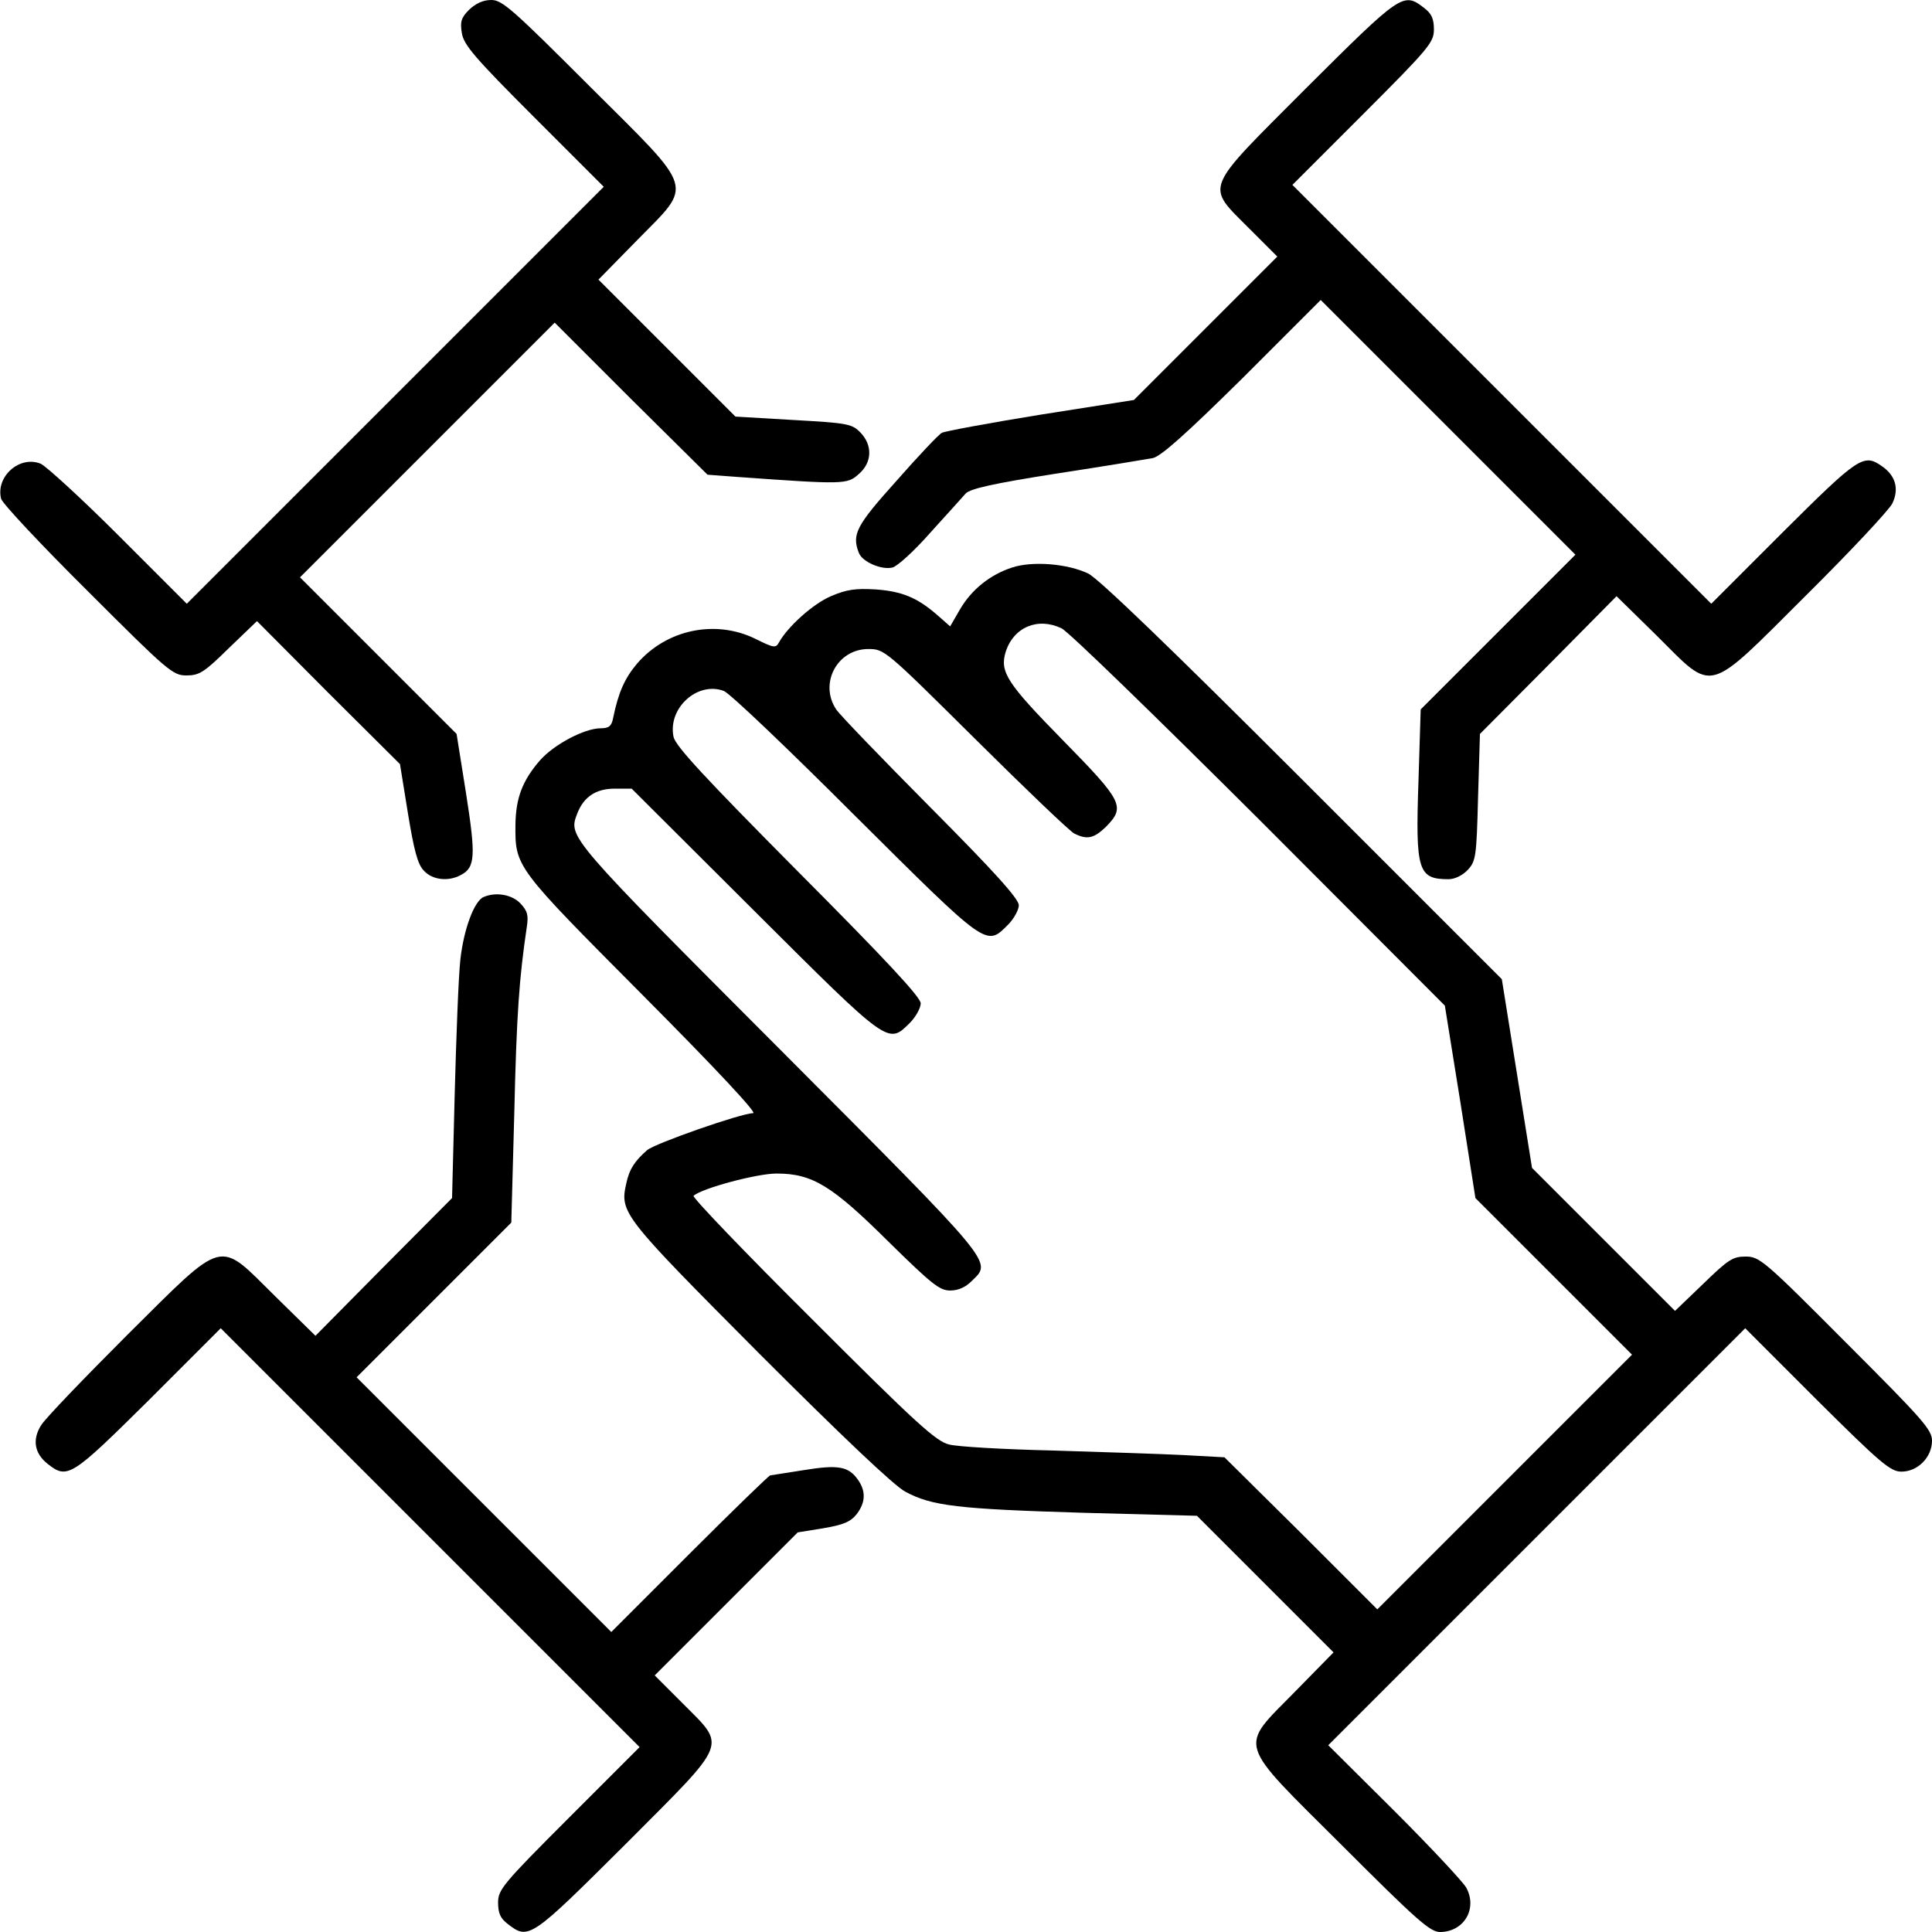
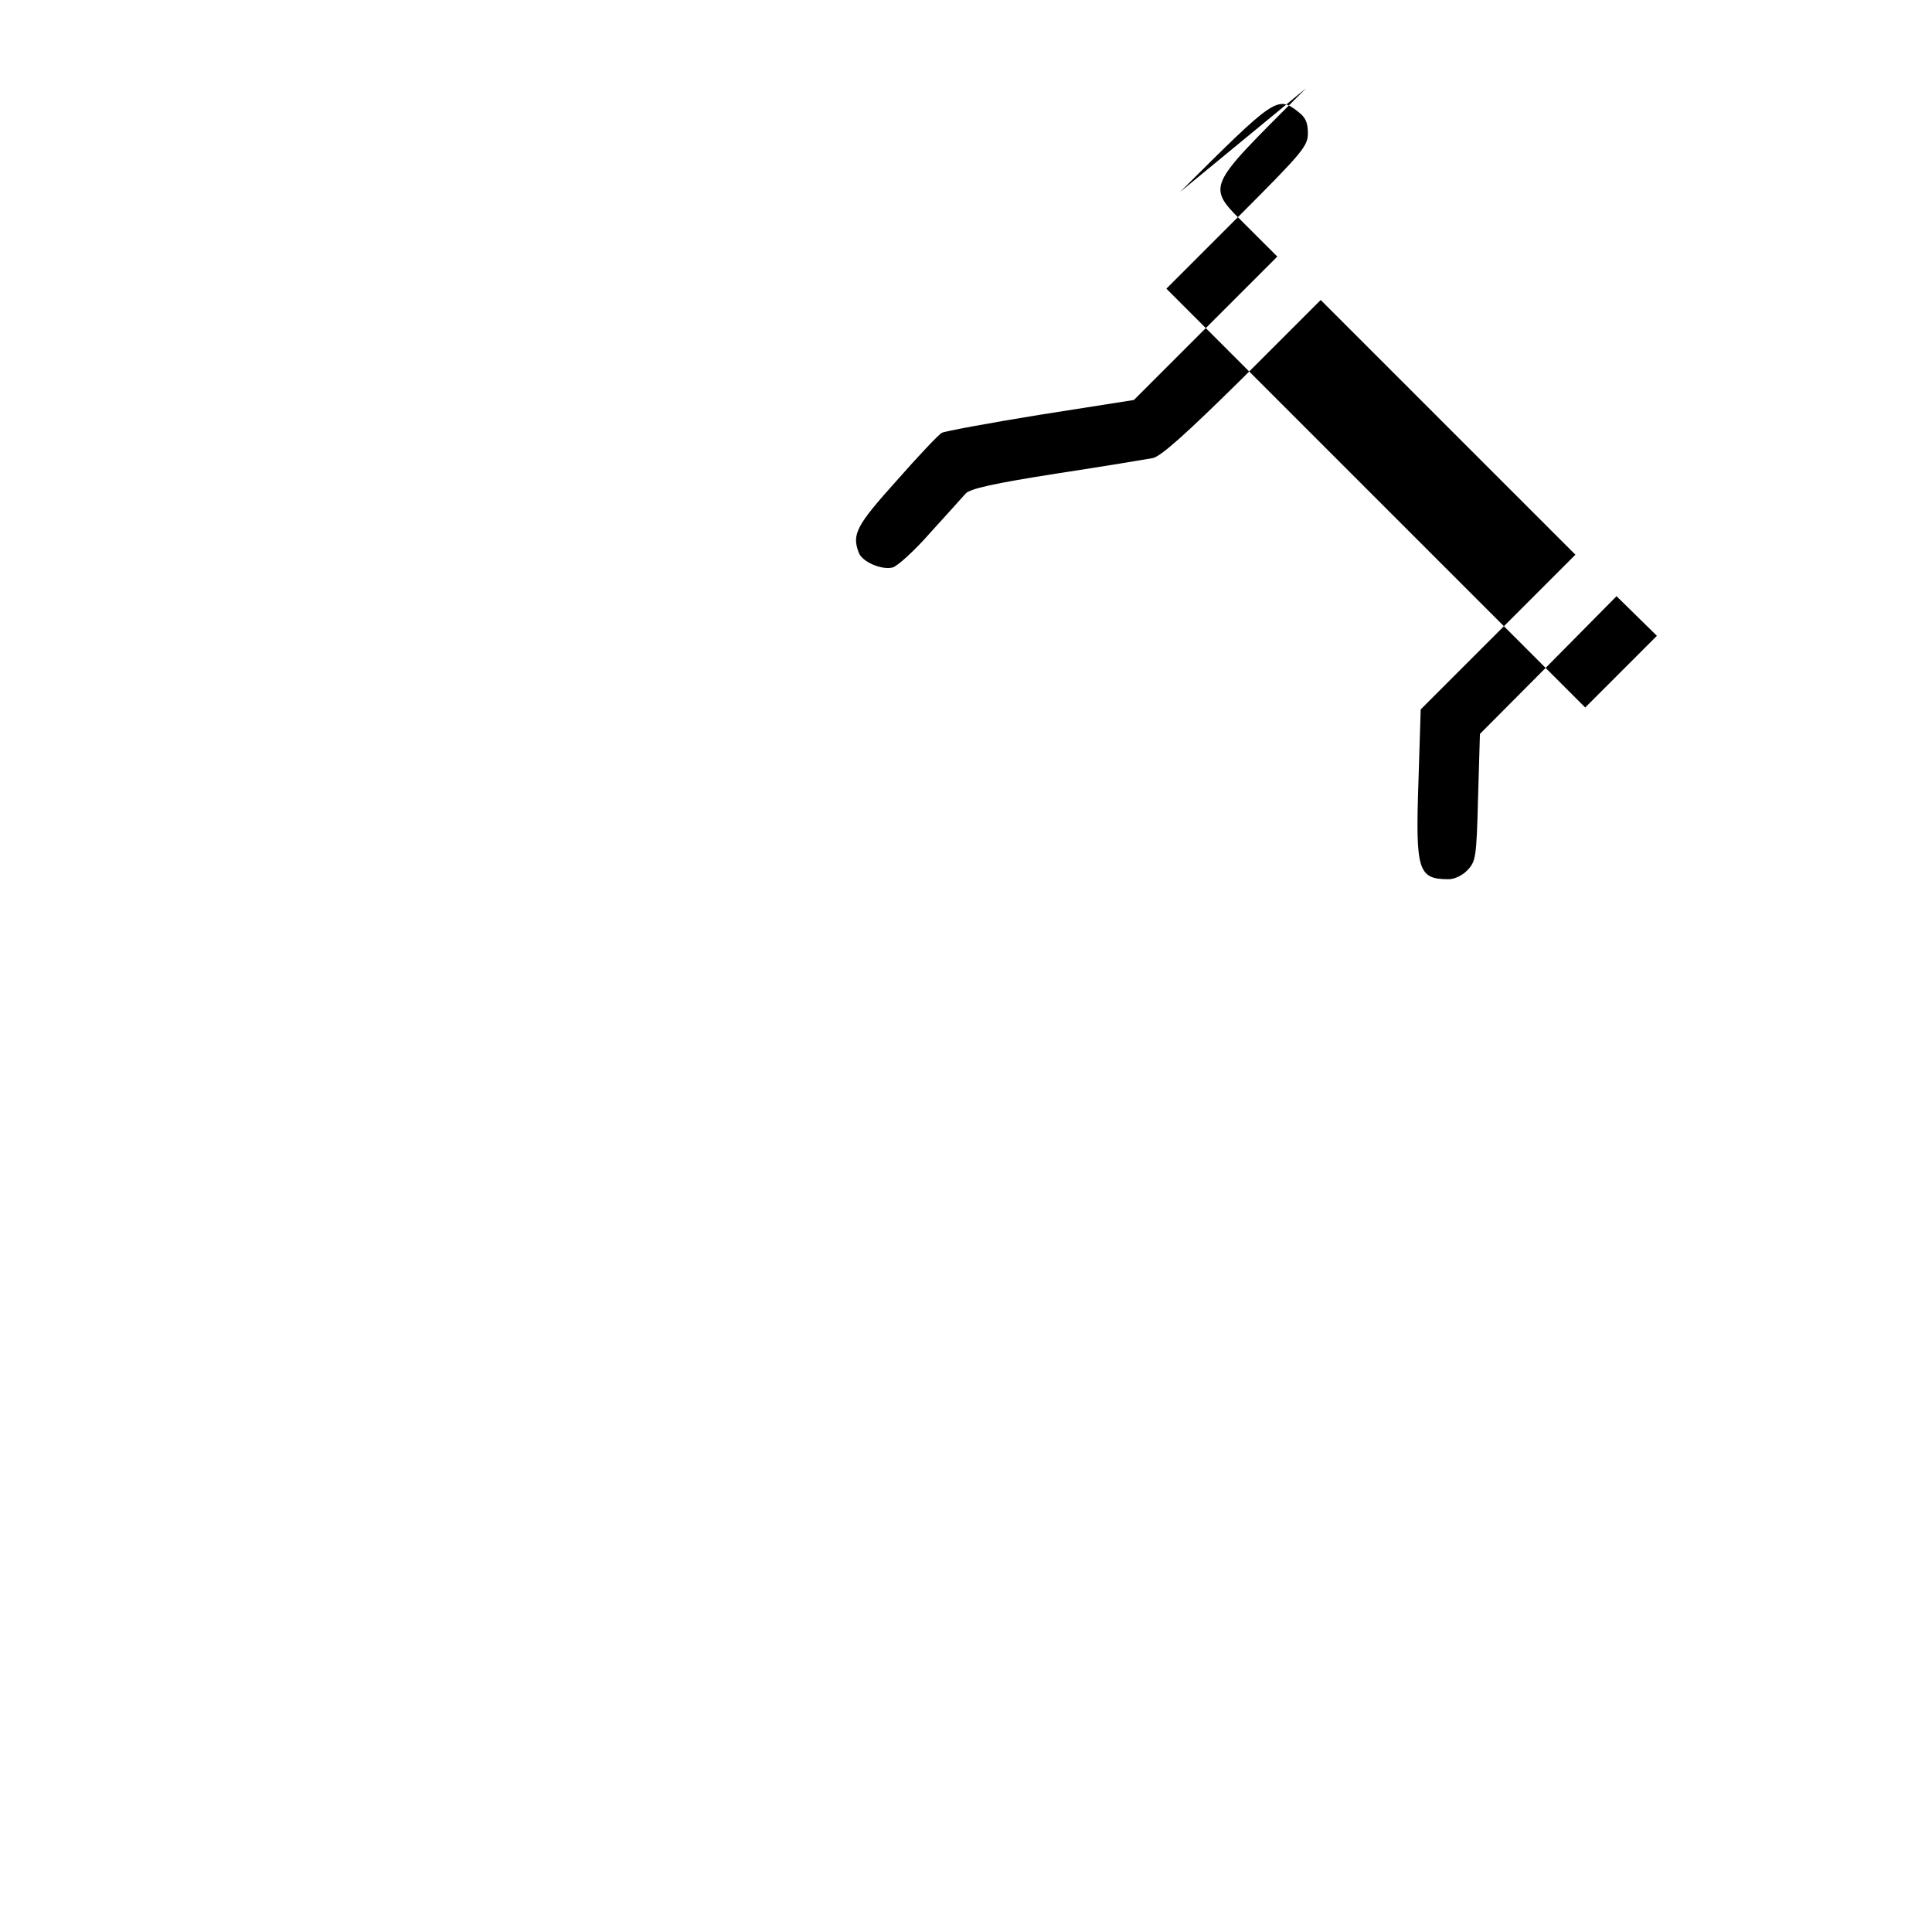
<svg xmlns="http://www.w3.org/2000/svg" version="1.0" width="512pt" height="512pt" viewBox="0 0 512 512" preserveAspectRatio="xMidYMid meet">
  <g transform="translate(0,512) scale(0.1,-0.1)" fill="#000000" stroke="none">
-     <path d="M1243 5094 c-21 -21 -24 -32 -19 -62 5 -31 34 -65 191 -222 l185 -185 -553 -553 -552 -552 -180 180 c-98 98 -192 184 -207 191 -56 23 -120 -34 -105 -93 4 -13 107 -123 230 -245 212 -212 225 -223 261 -223 34 0 47 8 112 72 l75 72 189 -190 190 -189 21 -130 c16 -98 26 -136 42 -152 22 -25 65 -30 98 -12 39 20 40 51 14 217 l-25 157 -208 208 -207 207 337 337 338 338 202 -202 203 -201 80 -6 c280 -20 290 -20 320 7 37 31 38 78 4 112 -22 22 -35 24 -177 32 l-153 9 -182 182 -181 181 102 104 c150 153 158 126 -126 409 -204 204 -231 228 -260 228 -22 0 -41 -9 -59 -26z" />
-     <path d="M3461 4886 c-276 -277 -267 -254 -148 -374 l72 -72 -190 -190 -190 -190 -248 -39 c-136 -22 -254 -44 -261 -48 -8 -4 -62 -61 -120 -127 -107 -119 -119 -142 -100 -191 9 -24 60 -46 89 -39 13 3 59 45 101 93 43 47 85 94 93 103 12 13 75 27 241 53 124 19 239 38 255 41 22 5 86 62 238 212 l207 207 338 -338 337 -337 -205 -205 -205 -205 -6 -193 c-8 -235 -1 -257 80 -257 16 0 37 10 51 25 21 23 23 34 27 192 l5 168 181 182 181 183 107 -105 c153 -152 128 -159 395 107 117 116 220 226 229 244 18 38 9 73 -27 98 -49 35 -62 26 -263 -174 l-190 -190 -555 555 -555 555 188 188 c175 175 187 190 187 224 0 28 -6 42 -26 57 -55 43 -61 38 -313 -213z" />
-     <path d="M2682 3616 c-58 -19 -107 -58 -138 -111 l-26 -45 -34 30 c-53 46 -93 63 -164 68 -53 3 -76 0 -118 -18 -47 -20 -114 -80 -138 -123 -8 -15 -14 -14 -62 10 -106 52 -236 25 -314 -66 -32 -38 -49 -75 -63 -143 -4 -22 -11 -28 -33 -28 -43 0 -124 -43 -161 -85 -46 -53 -64 -99 -65 -170 -1 -113 -1 -112 337 -452 196 -197 304 -313 293 -313 -31 0 -260 -80 -281 -98 -33 -29 -47 -50 -55 -87 -18 -79 -12 -86 352 -452 217 -217 358 -351 387 -366 70 -38 139 -46 470 -56 l303 -8 181 -181 181 -181 -102 -104 c-150 -153 -158 -126 126 -409 196 -196 232 -228 258 -228 63 0 100 61 70 117 -8 15 -94 107 -190 203 l-176 175 552 552 553 553 190 -190 c169 -168 195 -190 224 -190 43 0 81 38 81 82 0 29 -24 56 -228 260 -217 218 -229 228 -266 228 -34 0 -46 -8 -112 -72 l-75 -72 -190 190 -189 189 -40 250 -40 250 -528 528 c-346 346 -541 534 -568 547 -54 26 -147 34 -202 16z m131 -161 c18 -8 253 -237 524 -507 l492 -493 41 -255 40 -255 208 -208 207 -207 -337 -337 -338 -338 -202 202 -203 201 -110 6 c-60 3 -216 8 -345 12 -129 3 -253 10 -275 16 -34 8 -87 56 -362 331 -178 177 -319 324 -315 328 22 20 168 59 220 59 95 0 147 -32 297 -181 114 -112 135 -129 163 -129 22 0 41 9 57 25 54 53 69 35 -509 615 -558 559 -560 562 -537 622 17 46 50 68 100 68 l45 0 326 -325 c358 -357 353 -353 411 -296 16 16 29 40 29 52 0 16 -90 113 -324 348 -249 251 -325 333 -331 358 -16 76 63 148 133 122 15 -5 171 -154 347 -330 353 -351 348 -348 406 -290 16 16 29 40 29 52 0 17 -66 90 -234 259 -128 129 -241 246 -250 260 -46 69 3 160 85 160 43 0 45 -2 284 -239 132 -131 250 -244 262 -250 34 -17 52 -13 84 18 52 53 45 67 -115 230 -147 150 -167 180 -151 233 21 66 85 93 148 63z" />
-     <path d="M1282 2743 c-25 -10 -53 -85 -62 -166 -5 -45 -11 -206 -15 -357 l-7 -275 -181 -182 -181 -183 -107 105 c-153 151 -129 158 -391 -102 -115 -115 -218 -222 -229 -240 -24 -38 -18 -75 18 -103 52 -41 63 -33 268 170 l190 190 555 -555 555 -555 -188 -188 c-175 -175 -187 -190 -187 -224 0 -28 6 -42 26 -57 55 -43 61 -38 313 213 276 277 267 254 148 374 l-72 72 189 189 190 190 68 11 c53 9 72 17 88 37 24 31 25 61 4 91 -25 36 -52 41 -144 26 -47 -7 -87 -14 -89 -14 -3 0 -99 -93 -213 -207 l-208 -208 -338 338 -337 337 205 205 205 205 8 293 c6 260 13 355 33 490 5 31 2 43 -17 63 -22 23 -64 31 -97 17z" />
+     <path d="M3461 4886 c-276 -277 -267 -254 -148 -374 l72 -72 -190 -190 -190 -190 -248 -39 c-136 -22 -254 -44 -261 -48 -8 -4 -62 -61 -120 -127 -107 -119 -119 -142 -100 -191 9 -24 60 -46 89 -39 13 3 59 45 101 93 43 47 85 94 93 103 12 13 75 27 241 53 124 19 239 38 255 41 22 5 86 62 238 212 l207 207 338 -338 337 -337 -205 -205 -205 -205 -6 -193 c-8 -235 -1 -257 80 -257 16 0 37 10 51 25 21 23 23 34 27 192 l5 168 181 182 181 183 107 -105 l-190 -190 -555 555 -555 555 188 188 c175 175 187 190 187 224 0 28 -6 42 -26 57 -55 43 -61 38 -313 -213z" />
  </g>
</svg>